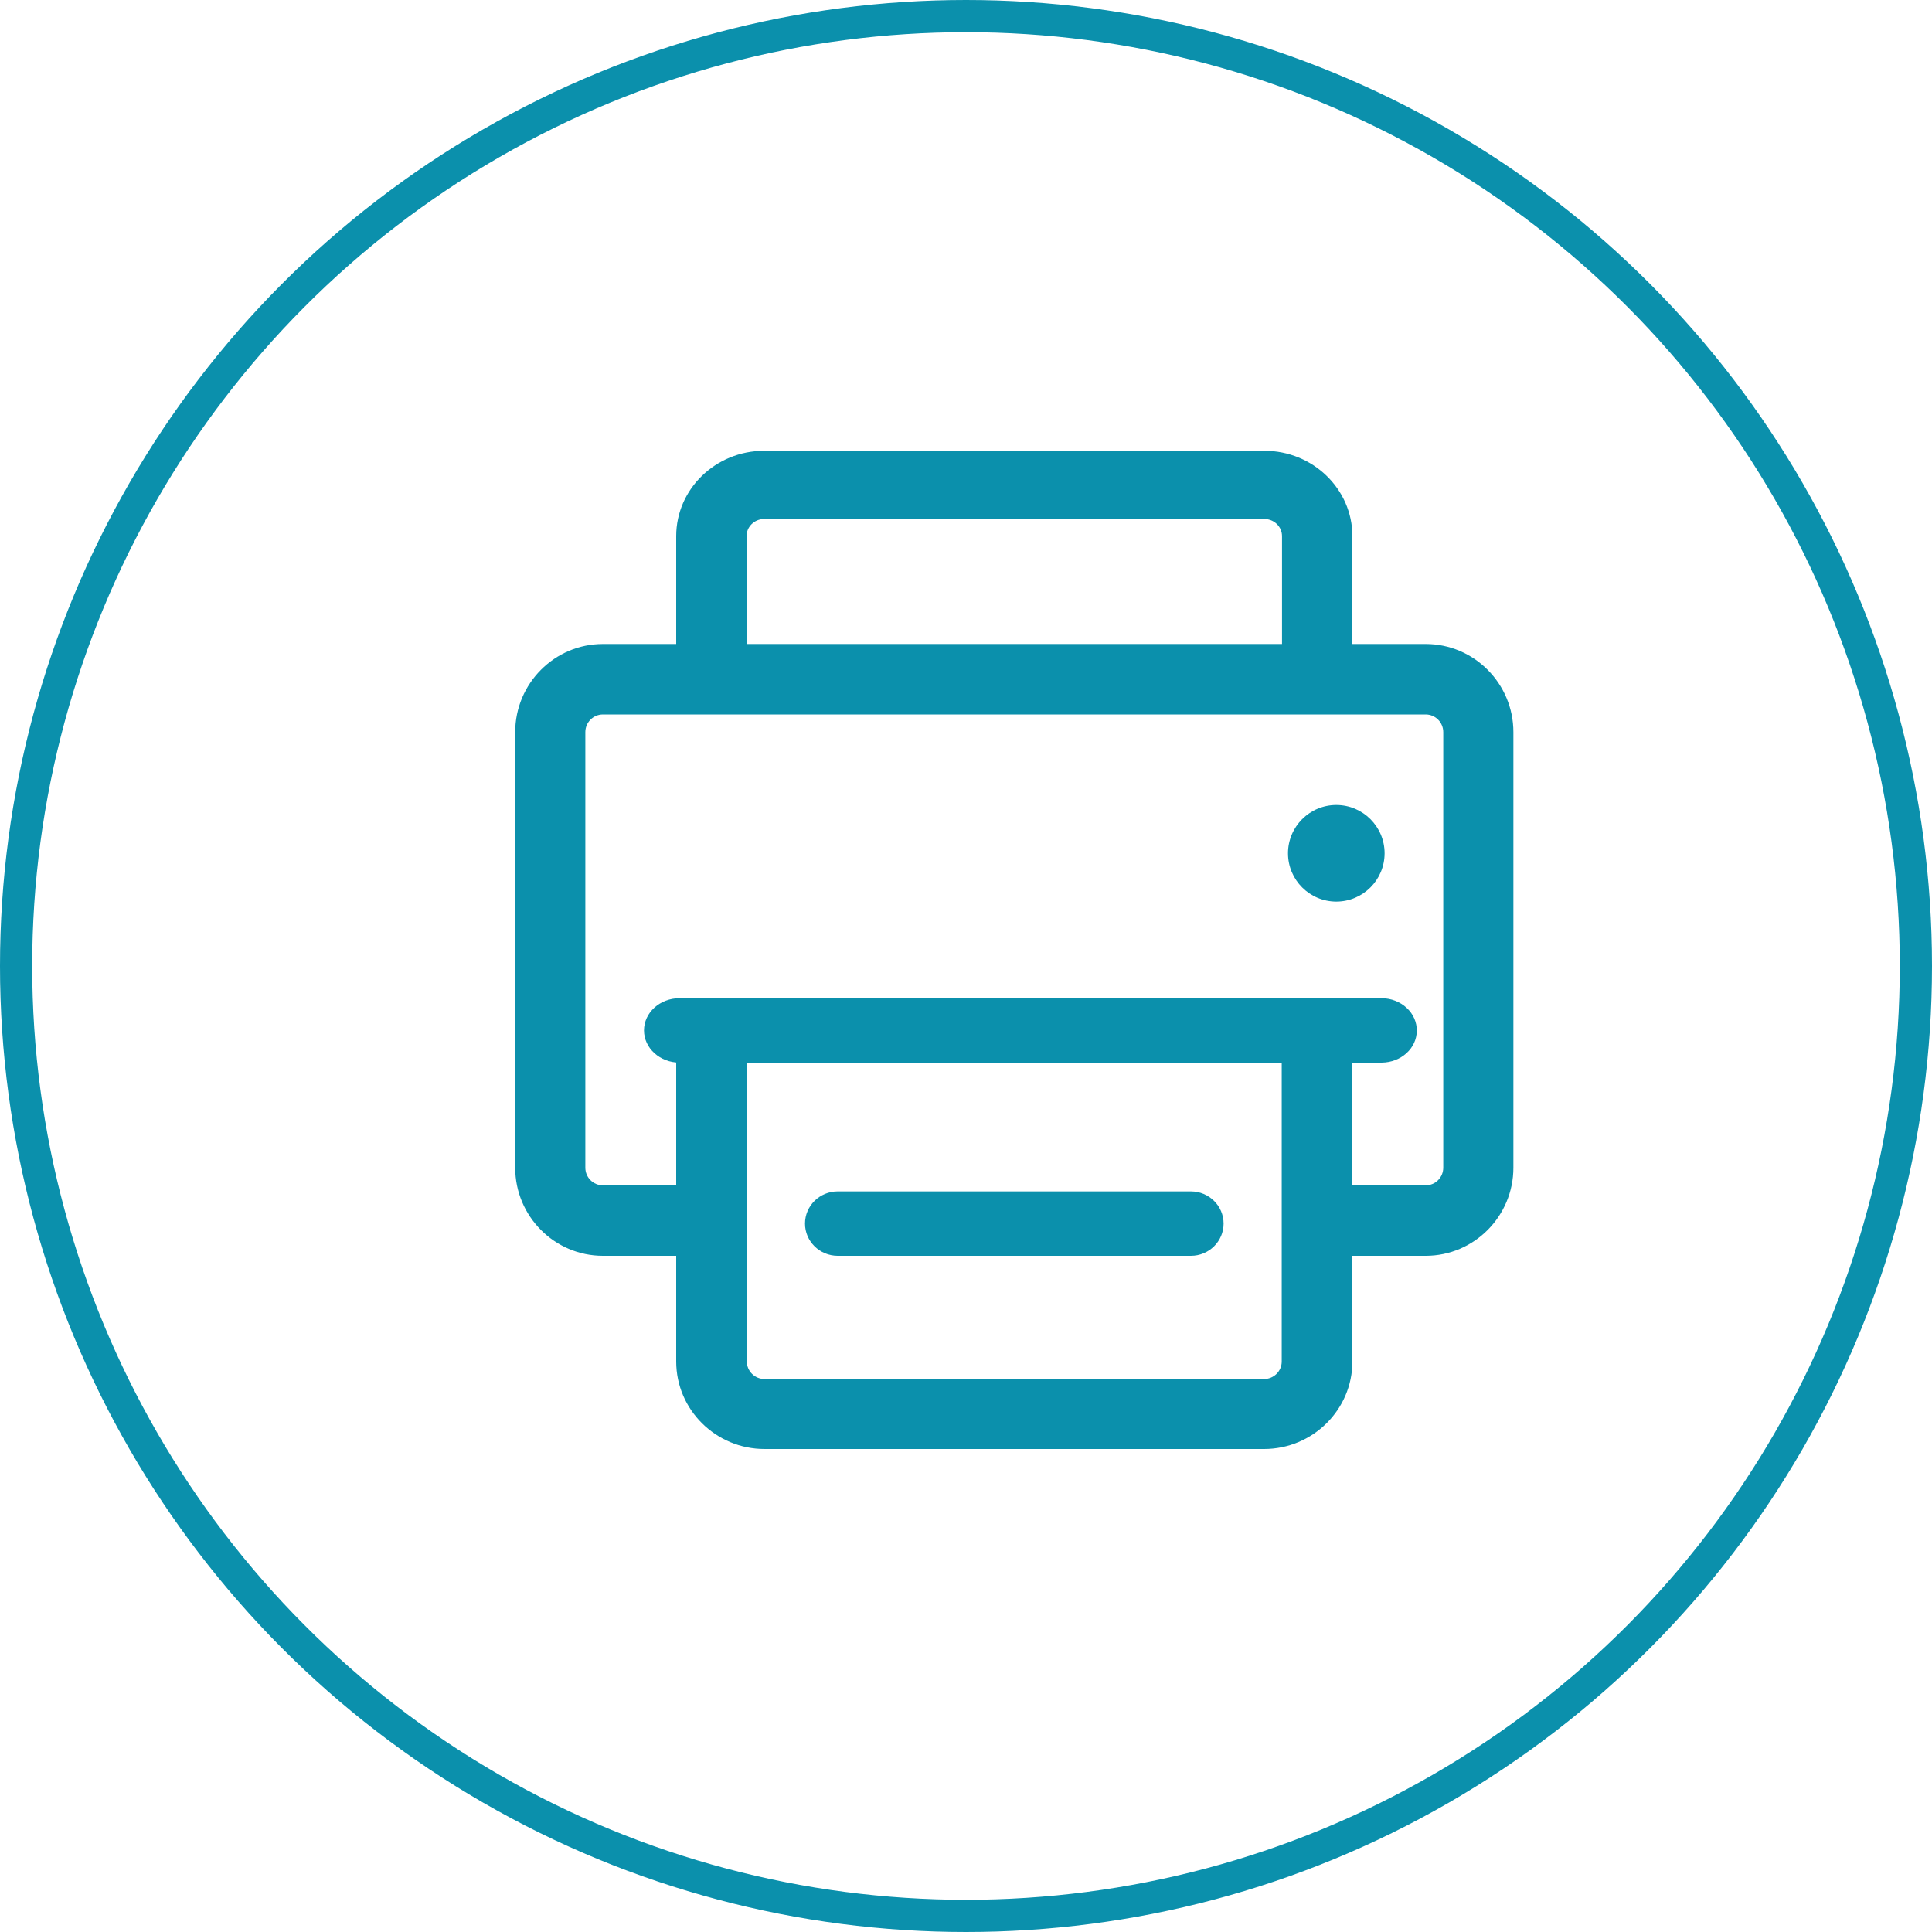
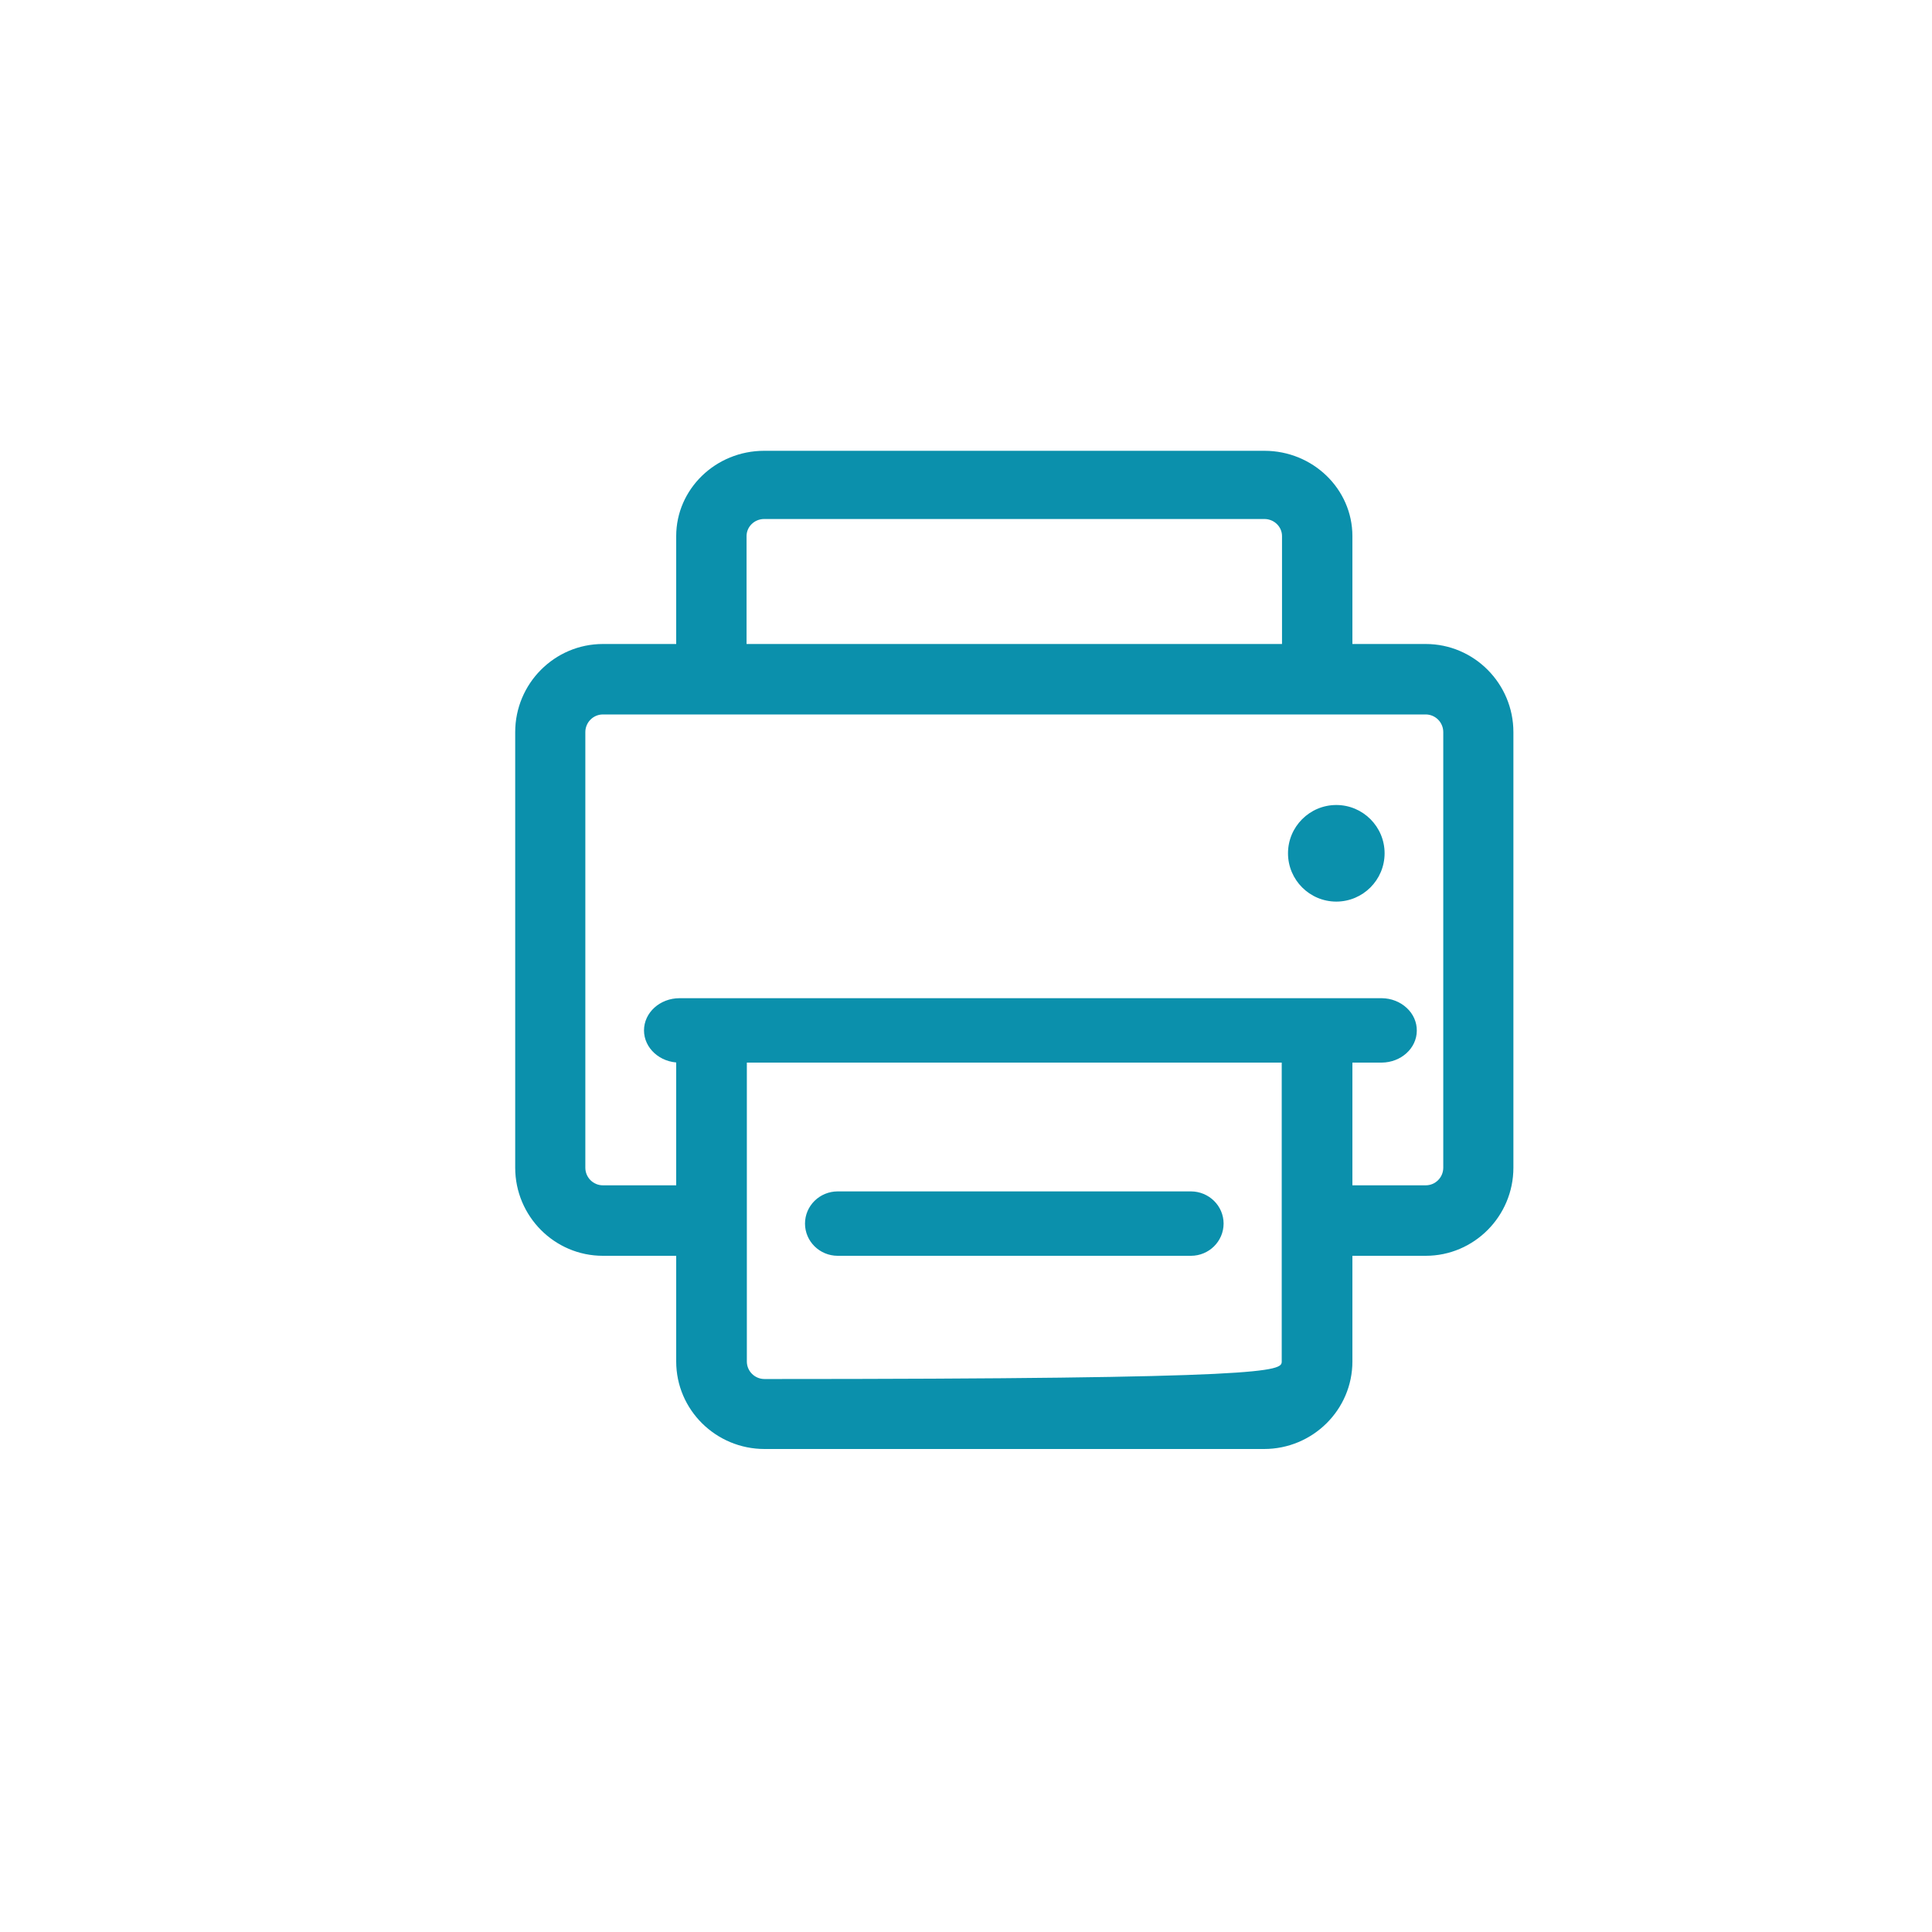
<svg xmlns="http://www.w3.org/2000/svg" width="60px" height="60px" viewBox="0 0 60 60" version="1.1">
  <title>编组 5</title>
  <desc>Created with Sketch.</desc>
  <g id="页面-1" stroke="none" stroke-width="1" fill="none" fill-rule="evenodd">
    <g id="07-01联系我们" transform="translate(-1206, -782)">
      <g id="正文" transform="translate(560, 645)">
        <g id="联系方式" transform="translate(49, 121)">
          <g id="传真" transform="translate(539, 16)">
            <g id="编组-5" transform="translate(58, 0)">
              <g id="编组" transform="translate(16, 14)" fill="#0B90AC" fill-rule="nonzero">
-                 <path d="M25.699,25 C25.098,24.999 24.61,24.51 24.61,23.906 C24.61,23.302 25.098,22.812 25.699,22.811 L28.277,22.811 C28.578,22.811 28.822,22.566 28.822,22.263 L28.822,8.737 C28.822,8.434 28.578,8.189 28.277,8.188 L2.723,8.188 C2.422,8.189 2.179,8.434 2.178,8.736 L2.178,22.263 C2.178,22.566 2.422,22.811 2.723,22.811 L5.299,22.811 C5.9,22.812 6.387,23.302 6.388,23.906 C6.387,24.51 5.9,24.999 5.299,25 L2.723,25 C1.222,25 0,23.772 0,22.263 L0,8.737 C0,7.228 1.222,6 2.723,6 L28.277,6 C29.778,6 31,7.228 31,8.737 L31,22.263 C31,23.772 29.778,25 28.277,25 L25.699,25 L25.699,25 Z M7.744,31 C6.231,31 5,29.781 5,28.283 L5,18.162 C5.001,17.563 5.491,17.077 6.097,17.076 C6.703,17.077 7.193,17.563 7.194,18.162 L7.194,28.283 C7.194,28.583 7.44,28.827 7.743,28.827 L23.256,28.827 C23.559,28.827 23.805,28.583 23.805,28.283 L23.805,18.087 C23.806,17.487 24.297,17.001 24.903,17 C25.509,17.001 25.999,17.487 26,18.087 L26,28.283 C26,29.781 24.769,31 23.256,31 L7.744,31 L7.744,31 Z M6.092,8 C5.489,7.999 5.001,7.526 5,6.941 L5,2.649 C5,1.188 6.225,0 7.732,0 L23.268,0 C24.774,0 26,1.188 26,2.649 L26,6.941 C25.998,7.526 25.51,7.999 24.907,8 C24.304,7.999 23.815,7.526 23.814,6.941 L23.814,2.649 C23.814,2.356 23.569,2.119 23.267,2.118 L7.732,2.118 C7.43,2.119 7.185,2.356 7.185,2.649 L7.185,6.941 C7.184,7.526 6.695,7.999 6.092,8 L6.092,8 Z M10.015,25 C9.455,24.999 9.001,24.552 9,24 C9,23.448 9.454,23.001 10.015,23 L20.985,23 C21.545,23.001 22,23.448 22,24 C21.999,24.552 21.545,25 20.985,25 L10.015,25 L10.015,25 Z M5.103,19 C4.495,19 4,18.551 4,18 C4,17.448 4.495,17 5.103,17 L26.914,17 C27.206,17.003 27.484,17.112 27.687,17.302 C27.892,17.491 28.004,17.747 28,18.013 C27.996,18.556 27.511,18.995 26.912,19 L5.103,19 L5.103,19 L5.103,19 Z M25.5,14 C24.672,13.999 24.001,13.328 24,12.5 C24,11.673 24.673,11 25.5,11 C26.327,11 27,11.673 27,12.5 C26.999,13.328 26.328,13.999 25.5,14 L25.5,14 Z" id="形状" />
+                 <path d="M25.699,25 C25.098,24.999 24.61,24.51 24.61,23.906 C24.61,23.302 25.098,22.812 25.699,22.811 L28.277,22.811 C28.578,22.811 28.822,22.566 28.822,22.263 L28.822,8.737 C28.822,8.434 28.578,8.189 28.277,8.188 L2.723,8.188 C2.422,8.189 2.179,8.434 2.178,8.736 L2.178,22.263 C2.178,22.566 2.422,22.811 2.723,22.811 L5.299,22.811 C5.9,22.812 6.387,23.302 6.388,23.906 C6.387,24.51 5.9,24.999 5.299,25 L2.723,25 C1.222,25 0,23.772 0,22.263 L0,8.737 C0,7.228 1.222,6 2.723,6 L28.277,6 C29.778,6 31,7.228 31,8.737 L31,22.263 C31,23.772 29.778,25 28.277,25 L25.699,25 L25.699,25 Z M7.744,31 C6.231,31 5,29.781 5,28.283 L5,18.162 C5.001,17.563 5.491,17.077 6.097,17.076 C6.703,17.077 7.193,17.563 7.194,18.162 L7.194,28.283 C7.194,28.583 7.44,28.827 7.743,28.827 C23.559,28.827 23.805,28.583 23.805,28.283 L23.805,18.087 C23.806,17.487 24.297,17.001 24.903,17 C25.509,17.001 25.999,17.487 26,18.087 L26,28.283 C26,29.781 24.769,31 23.256,31 L7.744,31 L7.744,31 Z M6.092,8 C5.489,7.999 5.001,7.526 5,6.941 L5,2.649 C5,1.188 6.225,0 7.732,0 L23.268,0 C24.774,0 26,1.188 26,2.649 L26,6.941 C25.998,7.526 25.51,7.999 24.907,8 C24.304,7.999 23.815,7.526 23.814,6.941 L23.814,2.649 C23.814,2.356 23.569,2.119 23.267,2.118 L7.732,2.118 C7.43,2.119 7.185,2.356 7.185,2.649 L7.185,6.941 C7.184,7.526 6.695,7.999 6.092,8 L6.092,8 Z M10.015,25 C9.455,24.999 9.001,24.552 9,24 C9,23.448 9.454,23.001 10.015,23 L20.985,23 C21.545,23.001 22,23.448 22,24 C21.999,24.552 21.545,25 20.985,25 L10.015,25 L10.015,25 Z M5.103,19 C4.495,19 4,18.551 4,18 C4,17.448 4.495,17 5.103,17 L26.914,17 C27.206,17.003 27.484,17.112 27.687,17.302 C27.892,17.491 28.004,17.747 28,18.013 C27.996,18.556 27.511,18.995 26.912,19 L5.103,19 L5.103,19 L5.103,19 Z M25.5,14 C24.672,13.999 24.001,13.328 24,12.5 C24,11.673 24.673,11 25.5,11 C26.327,11 27,11.673 27,12.5 C26.999,13.328 26.328,13.999 25.5,14 L25.5,14 Z" id="形状" />
              </g>
-               <circle id="椭圆形" stroke="#0B90AC" cx="30" cy="30" r="29.5" />
            </g>
          </g>
        </g>
      </g>
    </g>
  </g>
</svg>